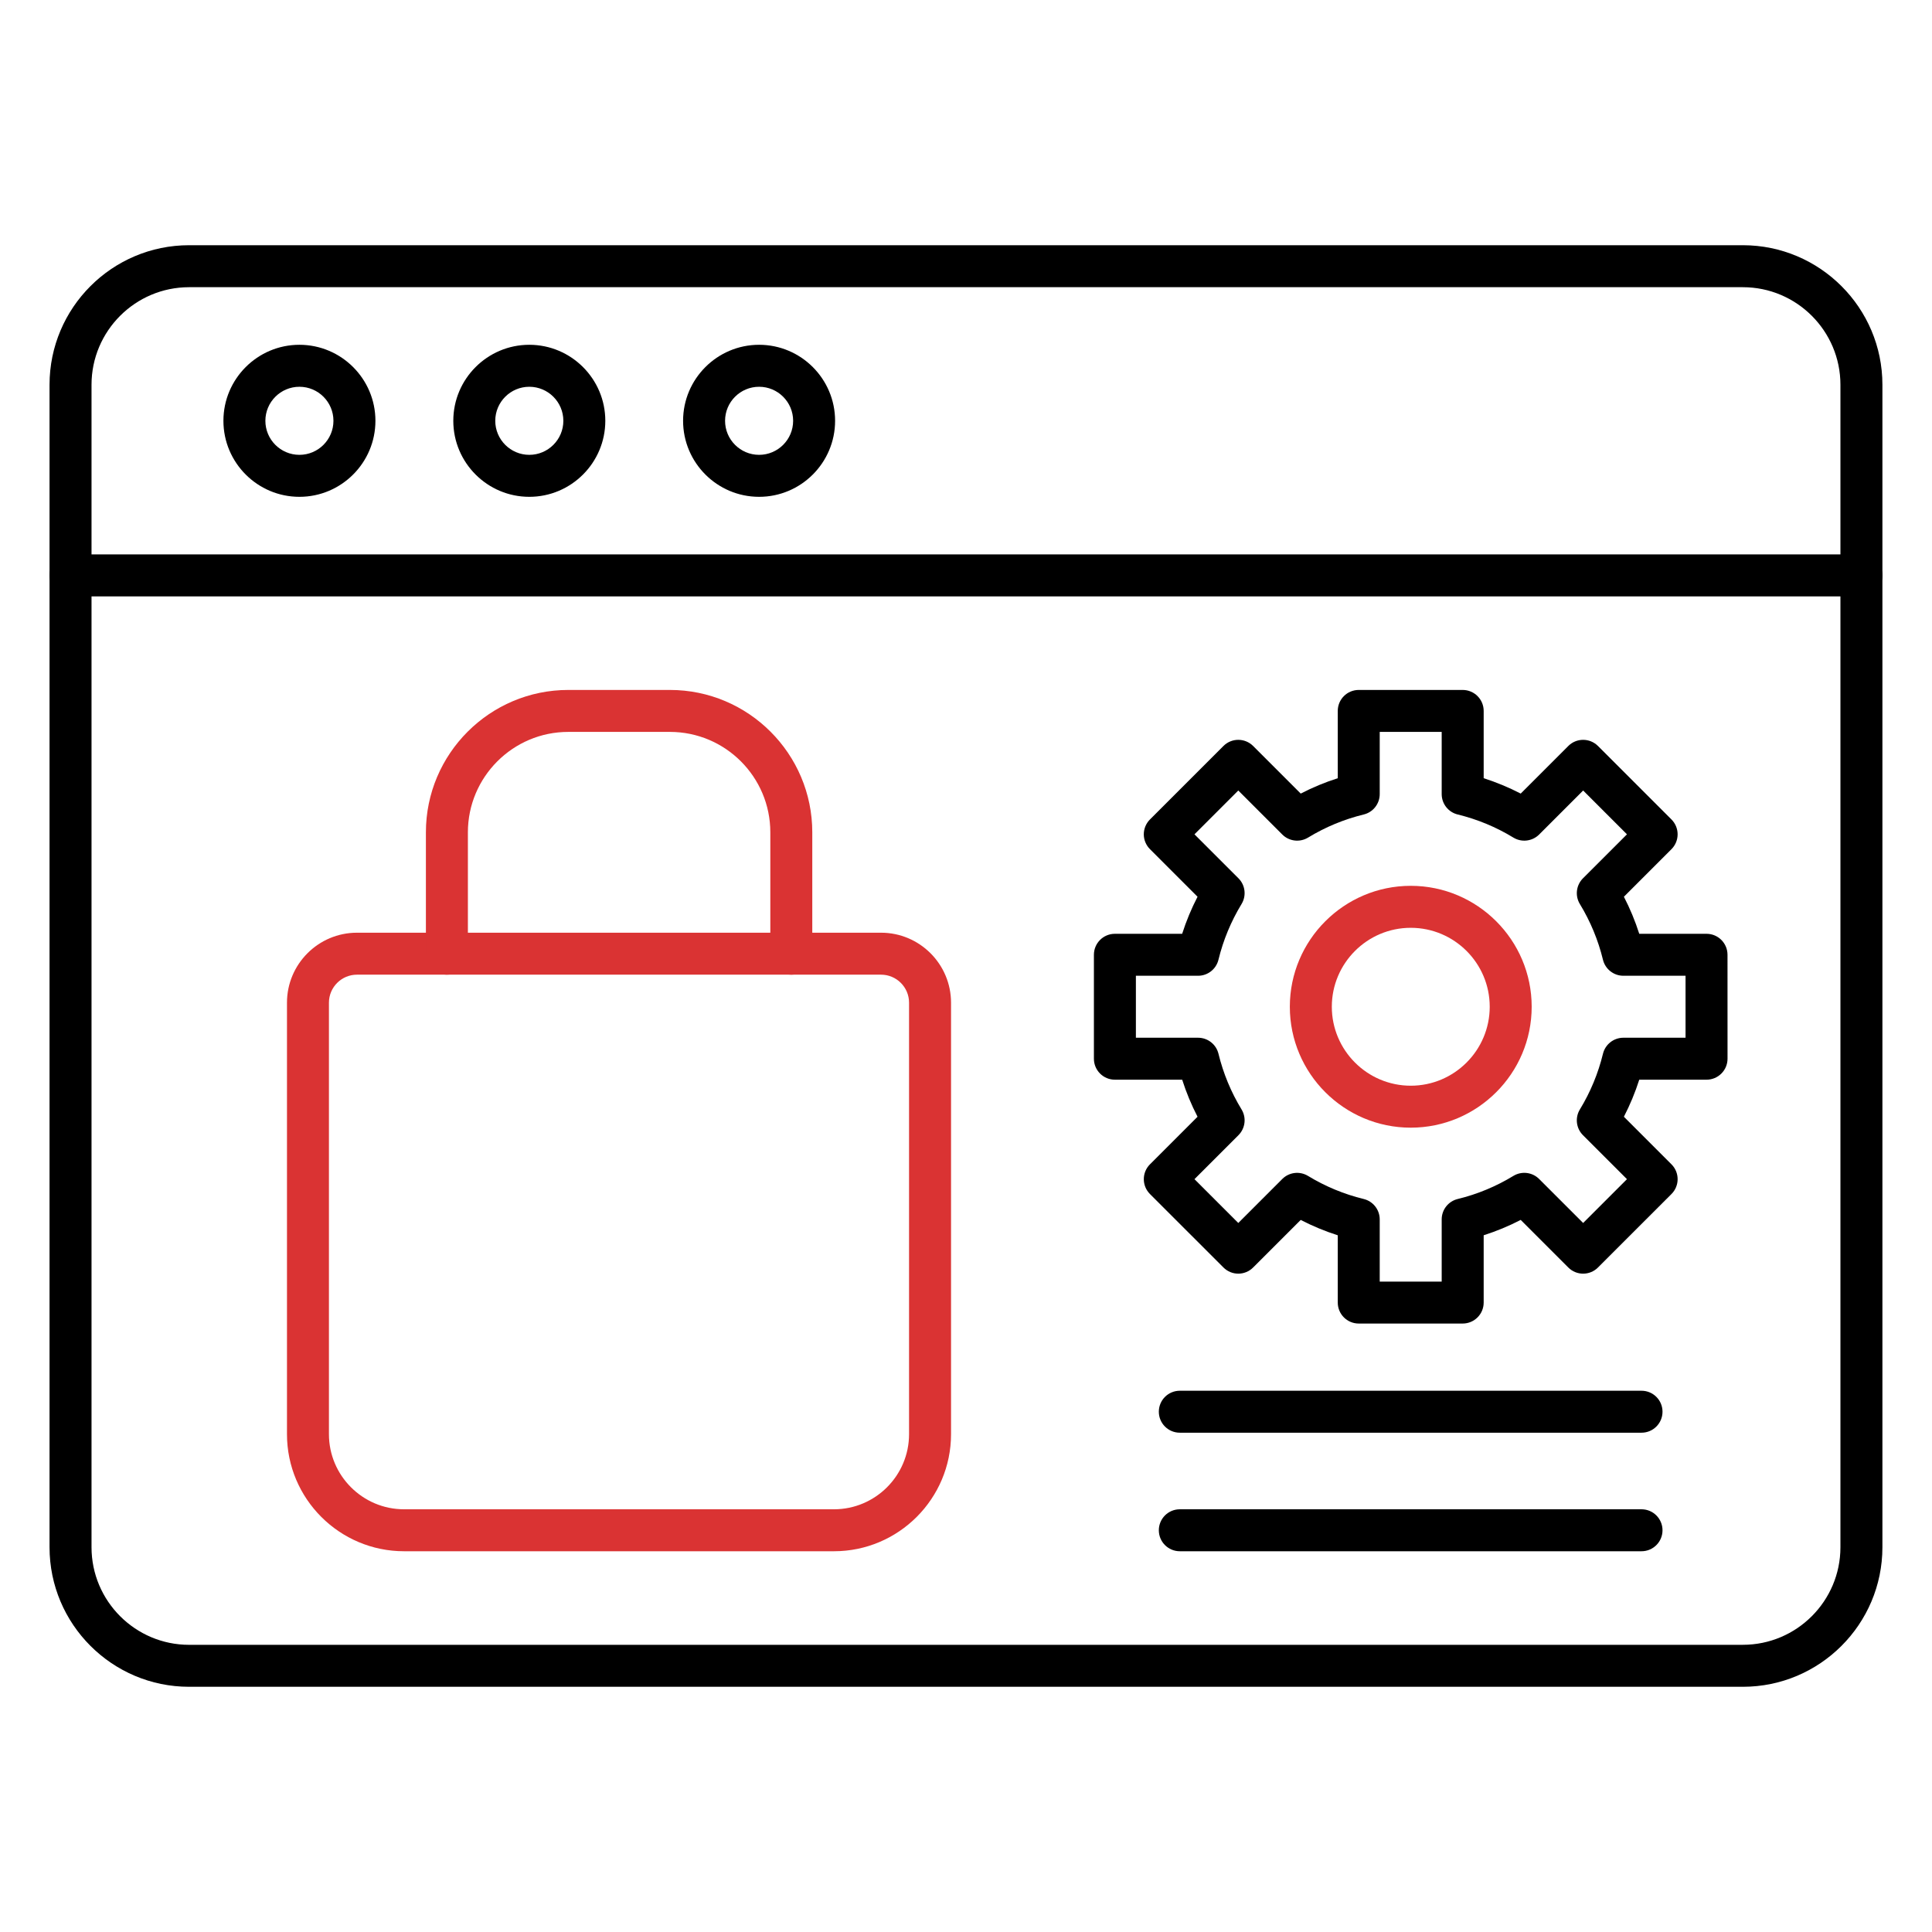
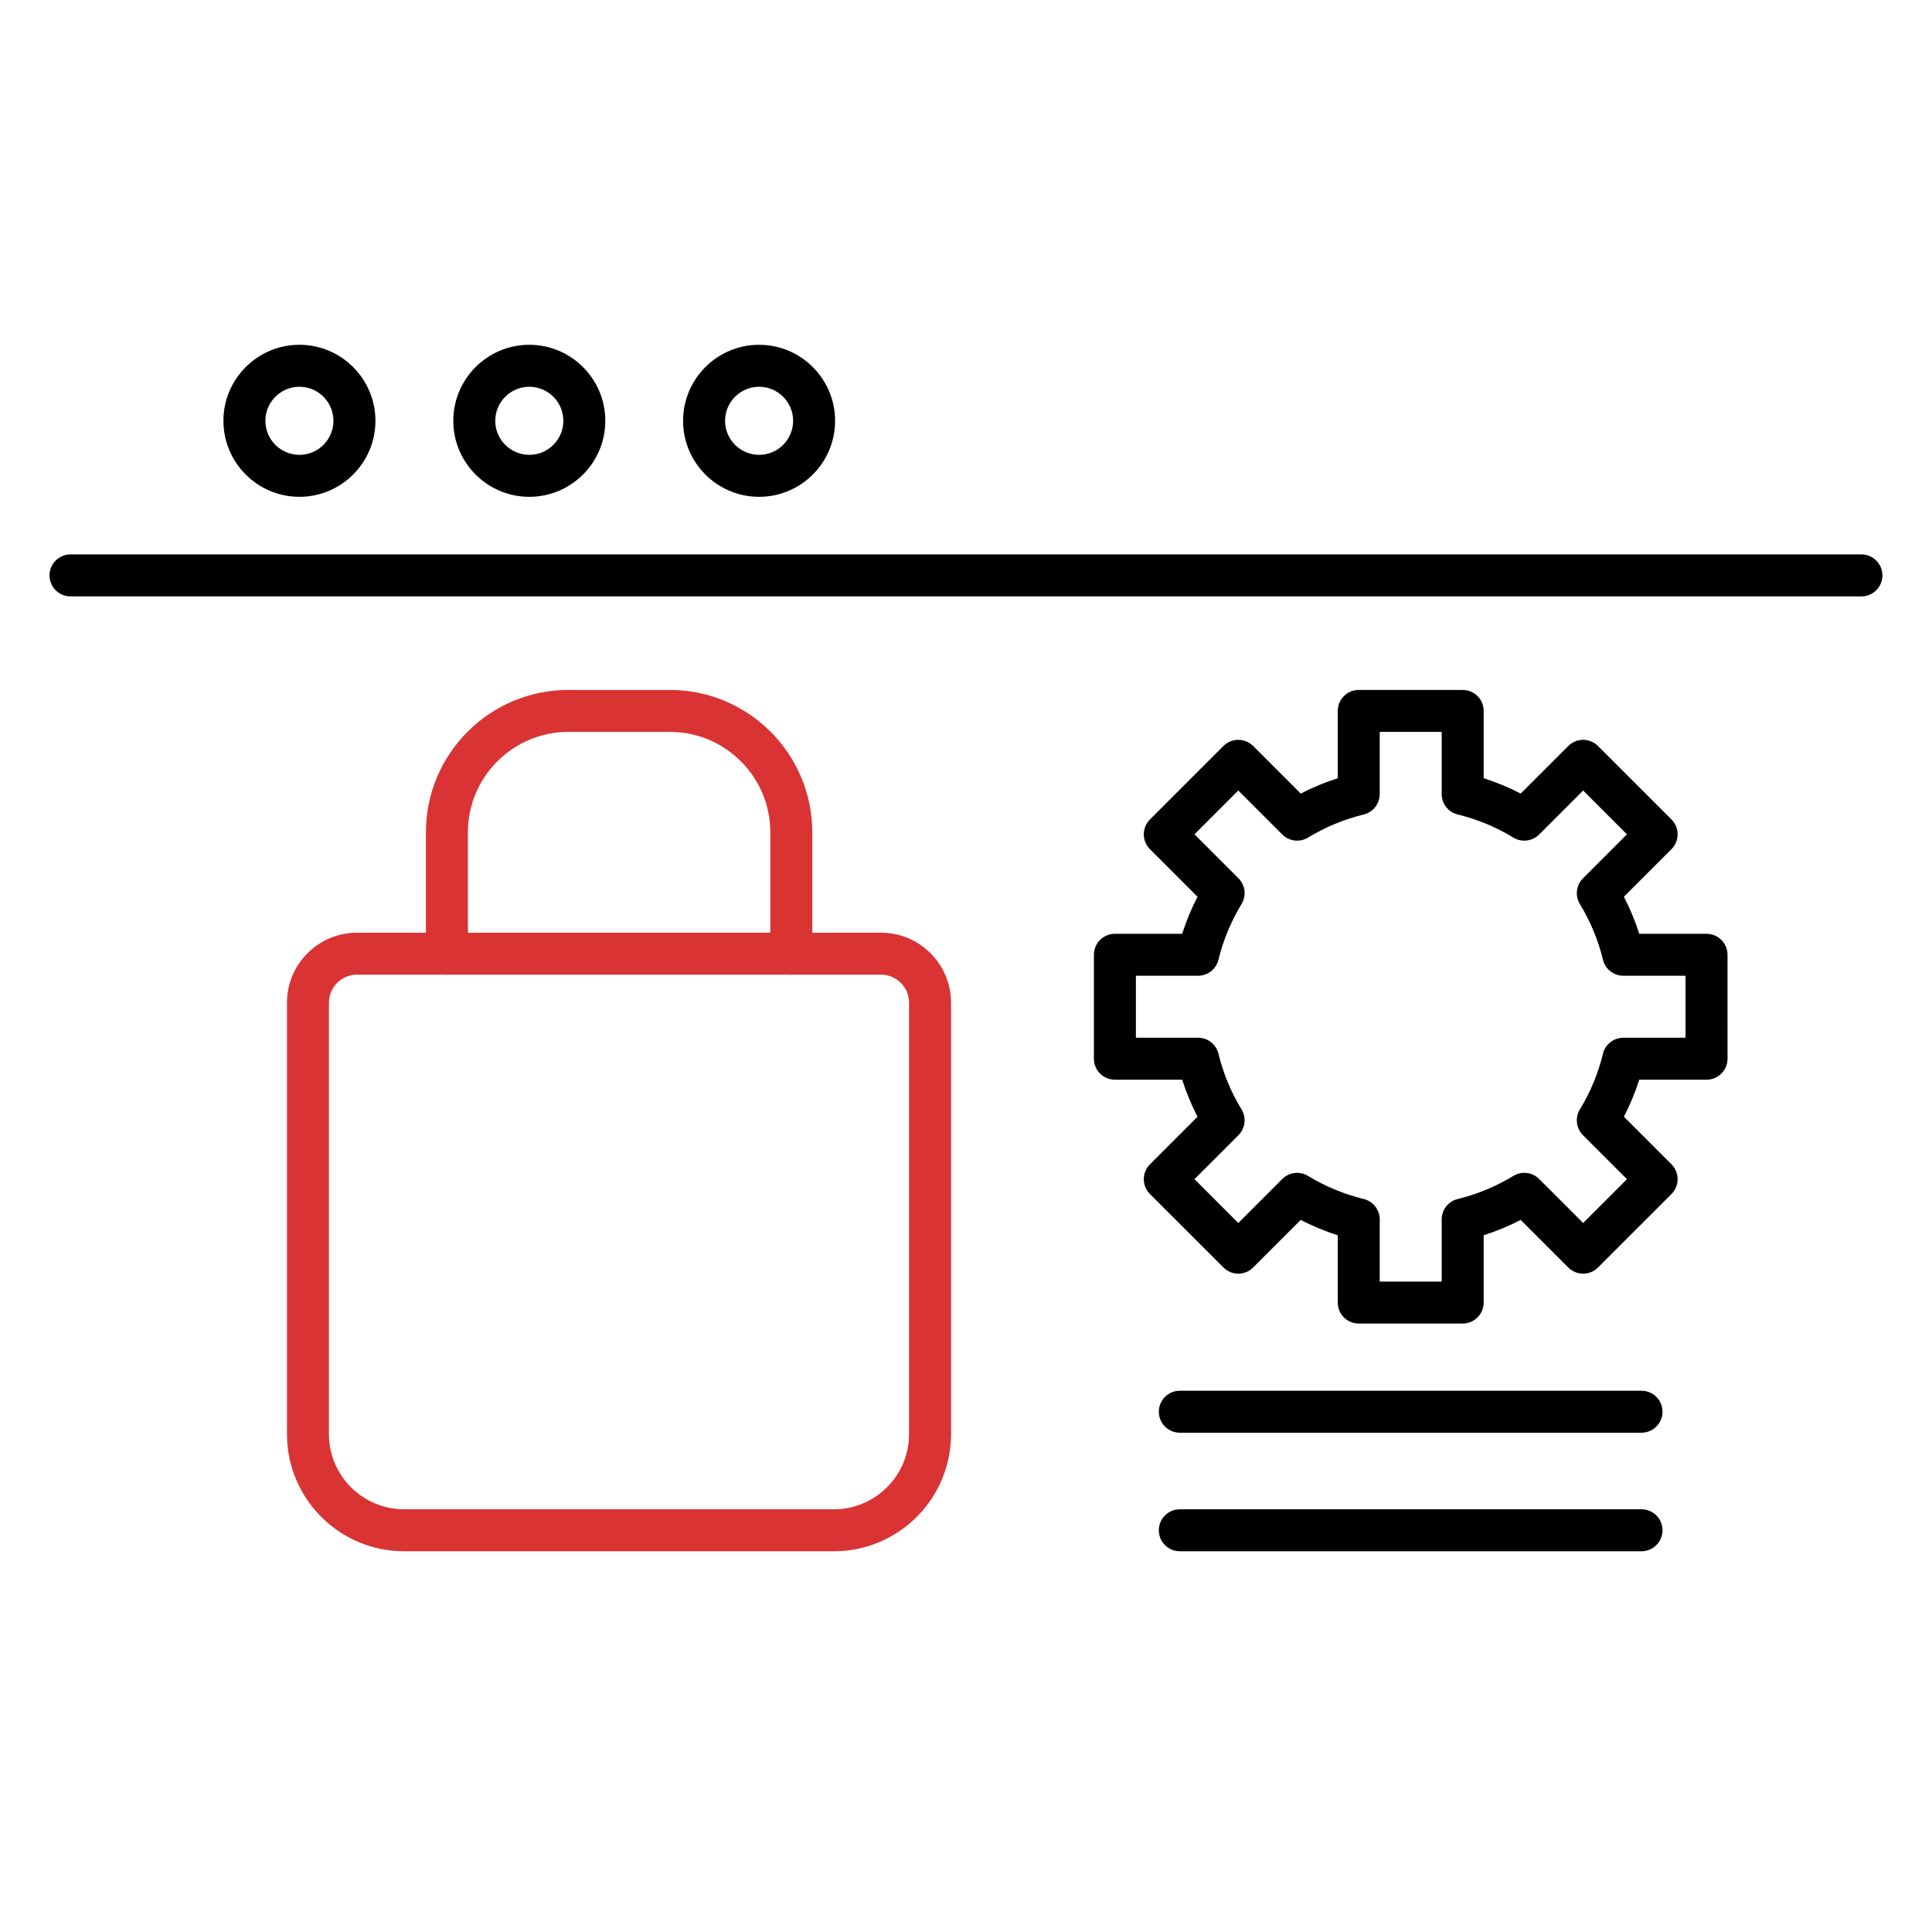
<svg xmlns="http://www.w3.org/2000/svg" width="78" height="78" viewBox="0 0 78 78" fill="none">
-   <path fill-rule="evenodd" clip-rule="evenodd" d="M7.634 11.595C5.462 11.595 3.695 13.362 3.695 15.534V62.466C3.695 64.638 5.462 66.406 7.634 66.406L70.364 66.405C72.536 66.405 74.303 64.638 74.303 62.466V15.534C74.303 13.362 72.536 11.595 70.364 11.595L7.634 11.595ZM70.364 68.1H7.634C4.527 68.1 2 65.573 2 62.466V15.534C2 12.427 4.527 9.9 7.634 9.9L70.364 9.9C73.471 9.9 75.998 12.427 75.998 15.534V62.466C75.998 65.573 73.471 68.1 70.364 68.1Z" fill="black" />
  <path fill-rule="evenodd" clip-rule="evenodd" d="M75.15 24.078H2.847C2.379 24.078 2 23.698 2 23.231C2 22.763 2.379 22.383 2.847 22.383H75.15C75.618 22.383 75.998 22.763 75.998 23.231C75.998 23.698 75.618 24.078 75.15 24.078Z" fill="black" />
  <path fill-rule="evenodd" clip-rule="evenodd" d="M12.088 15.615C11.331 15.615 10.714 16.231 10.714 16.989C10.714 17.747 11.33 18.363 12.088 18.363C12.846 18.363 13.462 17.747 13.462 16.989C13.462 16.231 12.846 15.615 12.088 15.615ZM12.088 20.058C10.396 20.058 9.02 18.681 9.02 16.989C9.02 15.297 10.396 13.92 12.088 13.92C13.78 13.92 15.157 15.297 15.157 16.989C15.157 18.681 13.78 20.058 12.088 20.058Z" fill="black" />
  <path fill-rule="evenodd" clip-rule="evenodd" d="M21.369 15.615C20.612 15.615 19.995 16.231 19.995 16.989C19.995 17.747 20.612 18.363 21.369 18.363C22.127 18.363 22.744 17.747 22.744 16.989C22.744 16.231 22.127 15.615 21.369 15.615ZM21.369 20.058C19.677 20.058 18.301 18.681 18.301 16.989C18.301 15.297 19.677 13.92 21.369 13.92C23.061 13.92 24.438 15.297 24.438 16.989C24.438 18.681 23.061 20.058 21.369 20.058Z" fill="black" />
  <path fill-rule="evenodd" clip-rule="evenodd" d="M30.647 15.615C29.889 15.615 29.273 16.231 29.273 16.989C29.273 17.747 29.889 18.363 30.647 18.363C31.404 18.363 32.021 17.747 32.021 16.989C32.021 16.231 31.404 15.615 30.647 15.615ZM30.647 20.058C28.955 20.058 27.578 18.681 27.578 16.989C27.578 15.297 28.955 13.92 30.647 13.92C32.339 13.92 33.715 15.297 33.715 16.989C33.715 18.681 32.339 20.058 30.647 20.058Z" fill="black" />
  <path fill-rule="evenodd" clip-rule="evenodd" d="M14.412 39.35C13.788 39.35 13.28 39.858 13.28 40.482V57.901C13.28 59.573 14.641 60.934 16.313 60.934L33.669 60.934C35.341 60.934 36.701 59.573 36.701 57.901V40.482C36.701 39.858 36.194 39.35 35.57 39.35L14.412 39.35ZM33.669 62.628H16.313C13.706 62.628 11.586 60.508 11.586 57.901V40.481C11.586 38.923 12.854 37.656 14.412 37.656L35.57 37.656C37.128 37.656 38.396 38.924 38.396 40.482V57.901C38.396 60.508 36.275 62.628 33.669 62.628Z" fill="#DA3333" />
  <path fill-rule="evenodd" clip-rule="evenodd" d="M31.947 39.35C31.479 39.35 31.1 38.971 31.1 38.503V33.602C31.1 31.367 29.282 29.549 27.047 29.549L22.943 29.549C20.708 29.549 18.89 31.368 18.89 33.603V38.503C18.89 38.971 18.511 39.35 18.043 39.35C17.575 39.35 17.195 38.971 17.195 38.503V33.602C17.195 30.433 19.774 27.855 22.943 27.855L27.047 27.855C30.216 27.855 32.794 30.433 32.794 33.603V38.503C32.794 38.971 32.415 39.35 31.947 39.35Z" fill="#DA3333" />
  <path fill-rule="evenodd" clip-rule="evenodd" d="M55.703 51.741H58.205V49.23C58.205 48.839 58.472 48.499 58.852 48.407C59.644 48.214 60.4 47.9 61.1 47.474C61.434 47.271 61.863 47.323 62.139 47.599L63.916 49.375L65.685 47.606L63.909 45.831C63.632 45.554 63.581 45.125 63.784 44.791C64.21 44.092 64.523 43.335 64.716 42.543C64.809 42.163 65.149 41.896 65.54 41.896L68.05 41.896V39.394H65.54C65.149 39.394 64.809 39.127 64.716 38.748C64.523 37.955 64.21 37.199 63.784 36.499C63.581 36.165 63.633 35.736 63.909 35.459L65.685 33.684L63.916 31.915L62.14 33.691C61.863 33.967 61.434 34.019 61.1 33.816C60.401 33.39 59.644 33.076 58.852 32.883C58.472 32.791 58.205 32.451 58.205 32.06V29.549H55.703V32.06C55.703 32.451 55.436 32.791 55.057 32.883C54.265 33.076 53.508 33.39 52.809 33.816C52.475 34.019 52.045 33.967 51.769 33.691L49.993 31.915L48.224 33.684L50 35.459C50.276 35.735 50.328 36.165 50.124 36.499C49.699 37.198 49.385 37.955 49.192 38.748C49.099 39.127 48.76 39.394 48.369 39.394L45.859 39.394V41.896H48.369C48.76 41.896 49.1 42.163 49.193 42.542C49.386 43.335 49.699 44.091 50.125 44.791C50.328 45.124 50.276 45.554 50 45.83L48.224 47.606L49.993 49.375L51.769 47.599C52.045 47.323 52.474 47.272 52.808 47.475C53.507 47.9 54.264 48.214 55.057 48.407C55.436 48.5 55.703 48.84 55.703 49.23L55.703 51.741ZM59.052 53.435H54.856C54.388 53.435 54.009 53.056 54.009 52.588L54.009 49.872C53.494 49.708 52.994 49.5 52.513 49.252L50.592 51.172C50.261 51.504 49.725 51.504 49.394 51.172L46.427 48.206C46.096 47.874 46.096 47.338 46.427 47.007L48.348 45.086C48.099 44.605 47.892 44.105 47.728 43.59L45.011 43.59C44.543 43.59 44.164 43.211 44.164 42.743V38.547C44.164 38.079 44.543 37.7 45.011 37.7L47.727 37.7C47.892 37.184 48.099 36.685 48.348 36.204L46.427 34.282C46.268 34.124 46.178 33.908 46.178 33.684C46.178 33.459 46.268 33.243 46.427 33.084L49.394 30.117C49.725 29.786 50.261 29.787 50.592 30.117L52.514 32.039C52.994 31.79 53.494 31.583 54.009 31.419L54.009 28.702C54.009 28.234 54.388 27.855 54.856 27.855L59.052 27.855C59.52 27.855 59.9 28.234 59.9 28.702L59.9 31.418C60.414 31.583 60.914 31.79 61.395 32.039L63.317 30.117C63.647 29.786 64.184 29.787 64.515 30.118L67.482 33.084C67.641 33.243 67.73 33.459 67.73 33.684C67.73 33.908 67.641 34.124 67.482 34.283L65.561 36.204C65.81 36.685 66.017 37.185 66.181 37.7L68.897 37.7C69.365 37.7 69.744 38.079 69.744 38.547L69.745 42.743C69.745 43.211 69.365 43.59 68.897 43.59L66.181 43.59C66.017 44.105 65.809 44.605 65.561 45.086L67.482 47.007C67.813 47.338 67.813 47.874 67.482 48.206L64.515 51.172C64.184 51.504 63.647 51.504 63.317 51.173L61.395 49.251C60.914 49.5 60.414 49.707 59.9 49.871L59.9 52.588C59.9 53.056 59.52 53.435 59.052 53.435Z" fill="black" />
-   <path fill-rule="evenodd" clip-rule="evenodd" d="M56.956 37.458C55.199 37.458 53.769 38.888 53.769 40.645C53.769 42.402 55.199 43.833 56.956 43.833C58.714 43.833 60.144 42.403 60.144 40.645C60.144 38.887 58.714 37.458 56.956 37.458ZM56.956 45.527C54.264 45.527 52.074 43.337 52.074 40.645C52.074 37.953 54.264 35.763 56.956 35.763C59.648 35.763 61.838 37.953 61.838 40.645C61.838 43.337 59.648 45.527 56.956 45.527Z" fill="#DA3333" />
  <path fill-rule="evenodd" clip-rule="evenodd" d="M66.273 62.628H47.632C47.164 62.628 46.785 62.249 46.785 61.781C46.785 61.313 47.164 60.934 47.632 60.934H66.273C66.741 60.934 67.12 61.313 67.12 61.781C67.12 62.249 66.741 62.628 66.273 62.628Z" fill="black" />
  <path fill-rule="evenodd" clip-rule="evenodd" d="M66.273 57.842H47.632C47.164 57.842 46.785 57.463 46.785 56.995C46.785 56.527 47.164 56.148 47.632 56.148H66.273C66.741 56.148 67.12 56.527 67.12 56.995C67.12 57.463 66.741 57.842 66.273 57.842Z" fill="black" />
</svg>